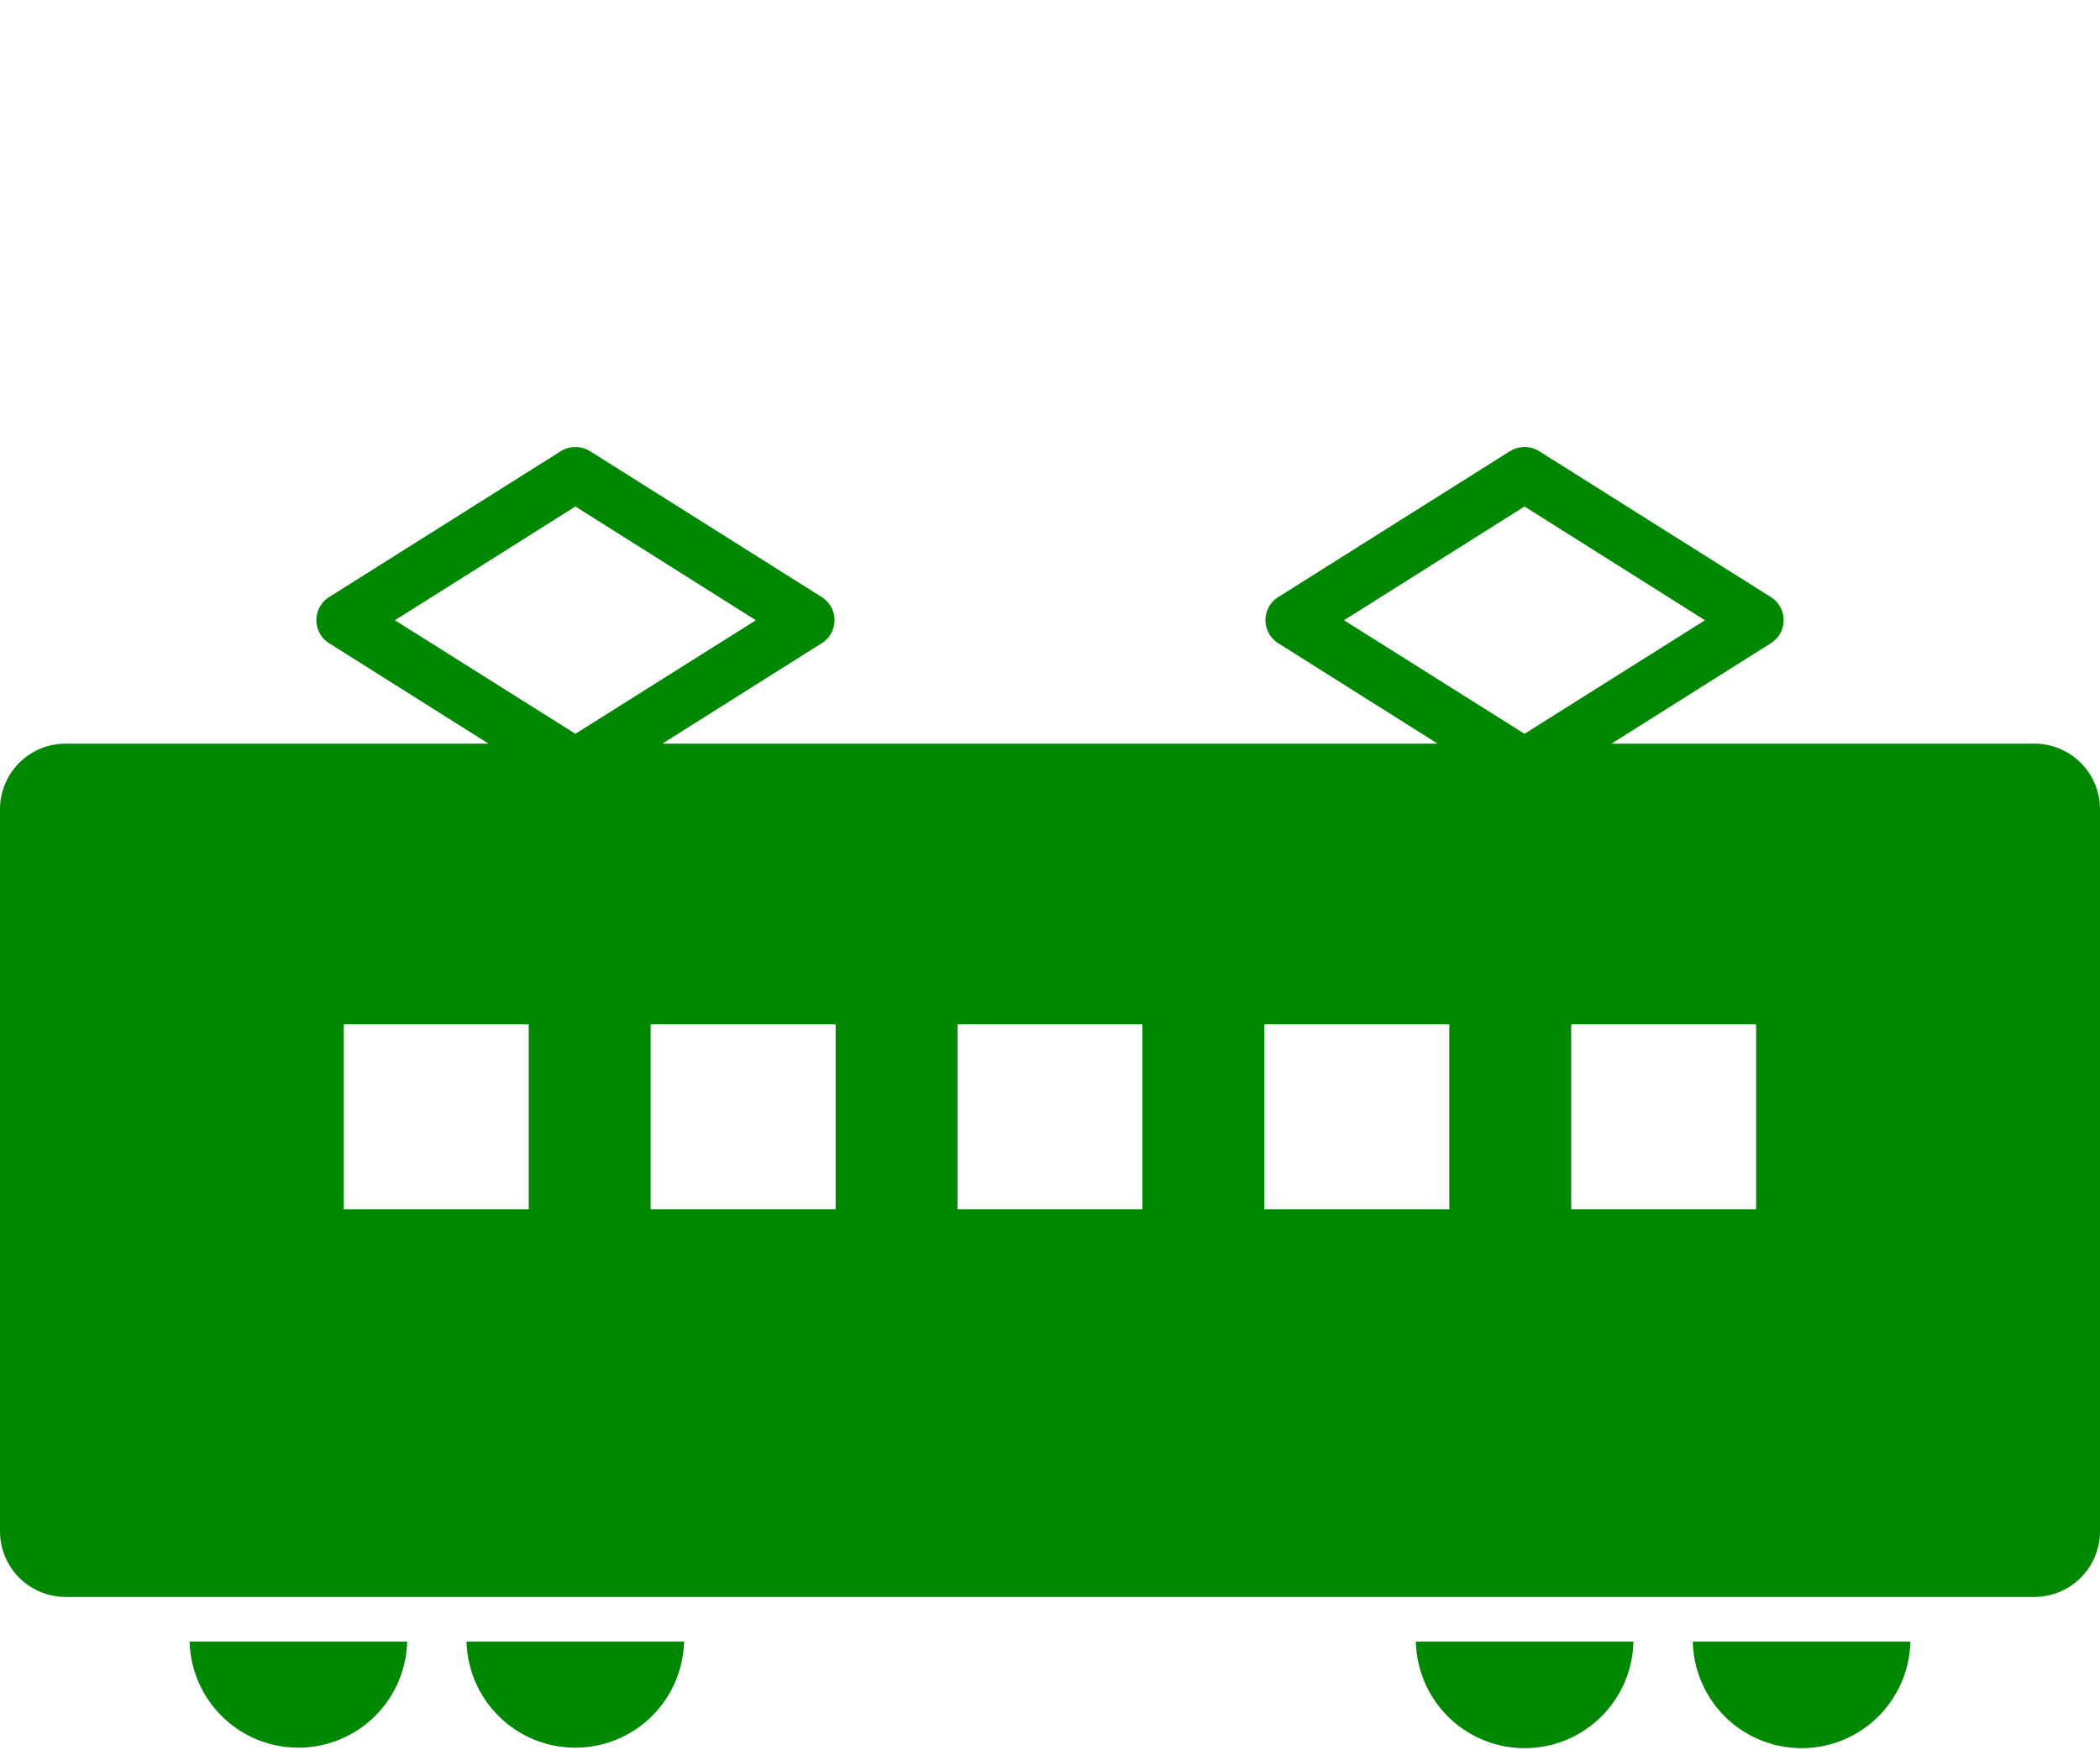
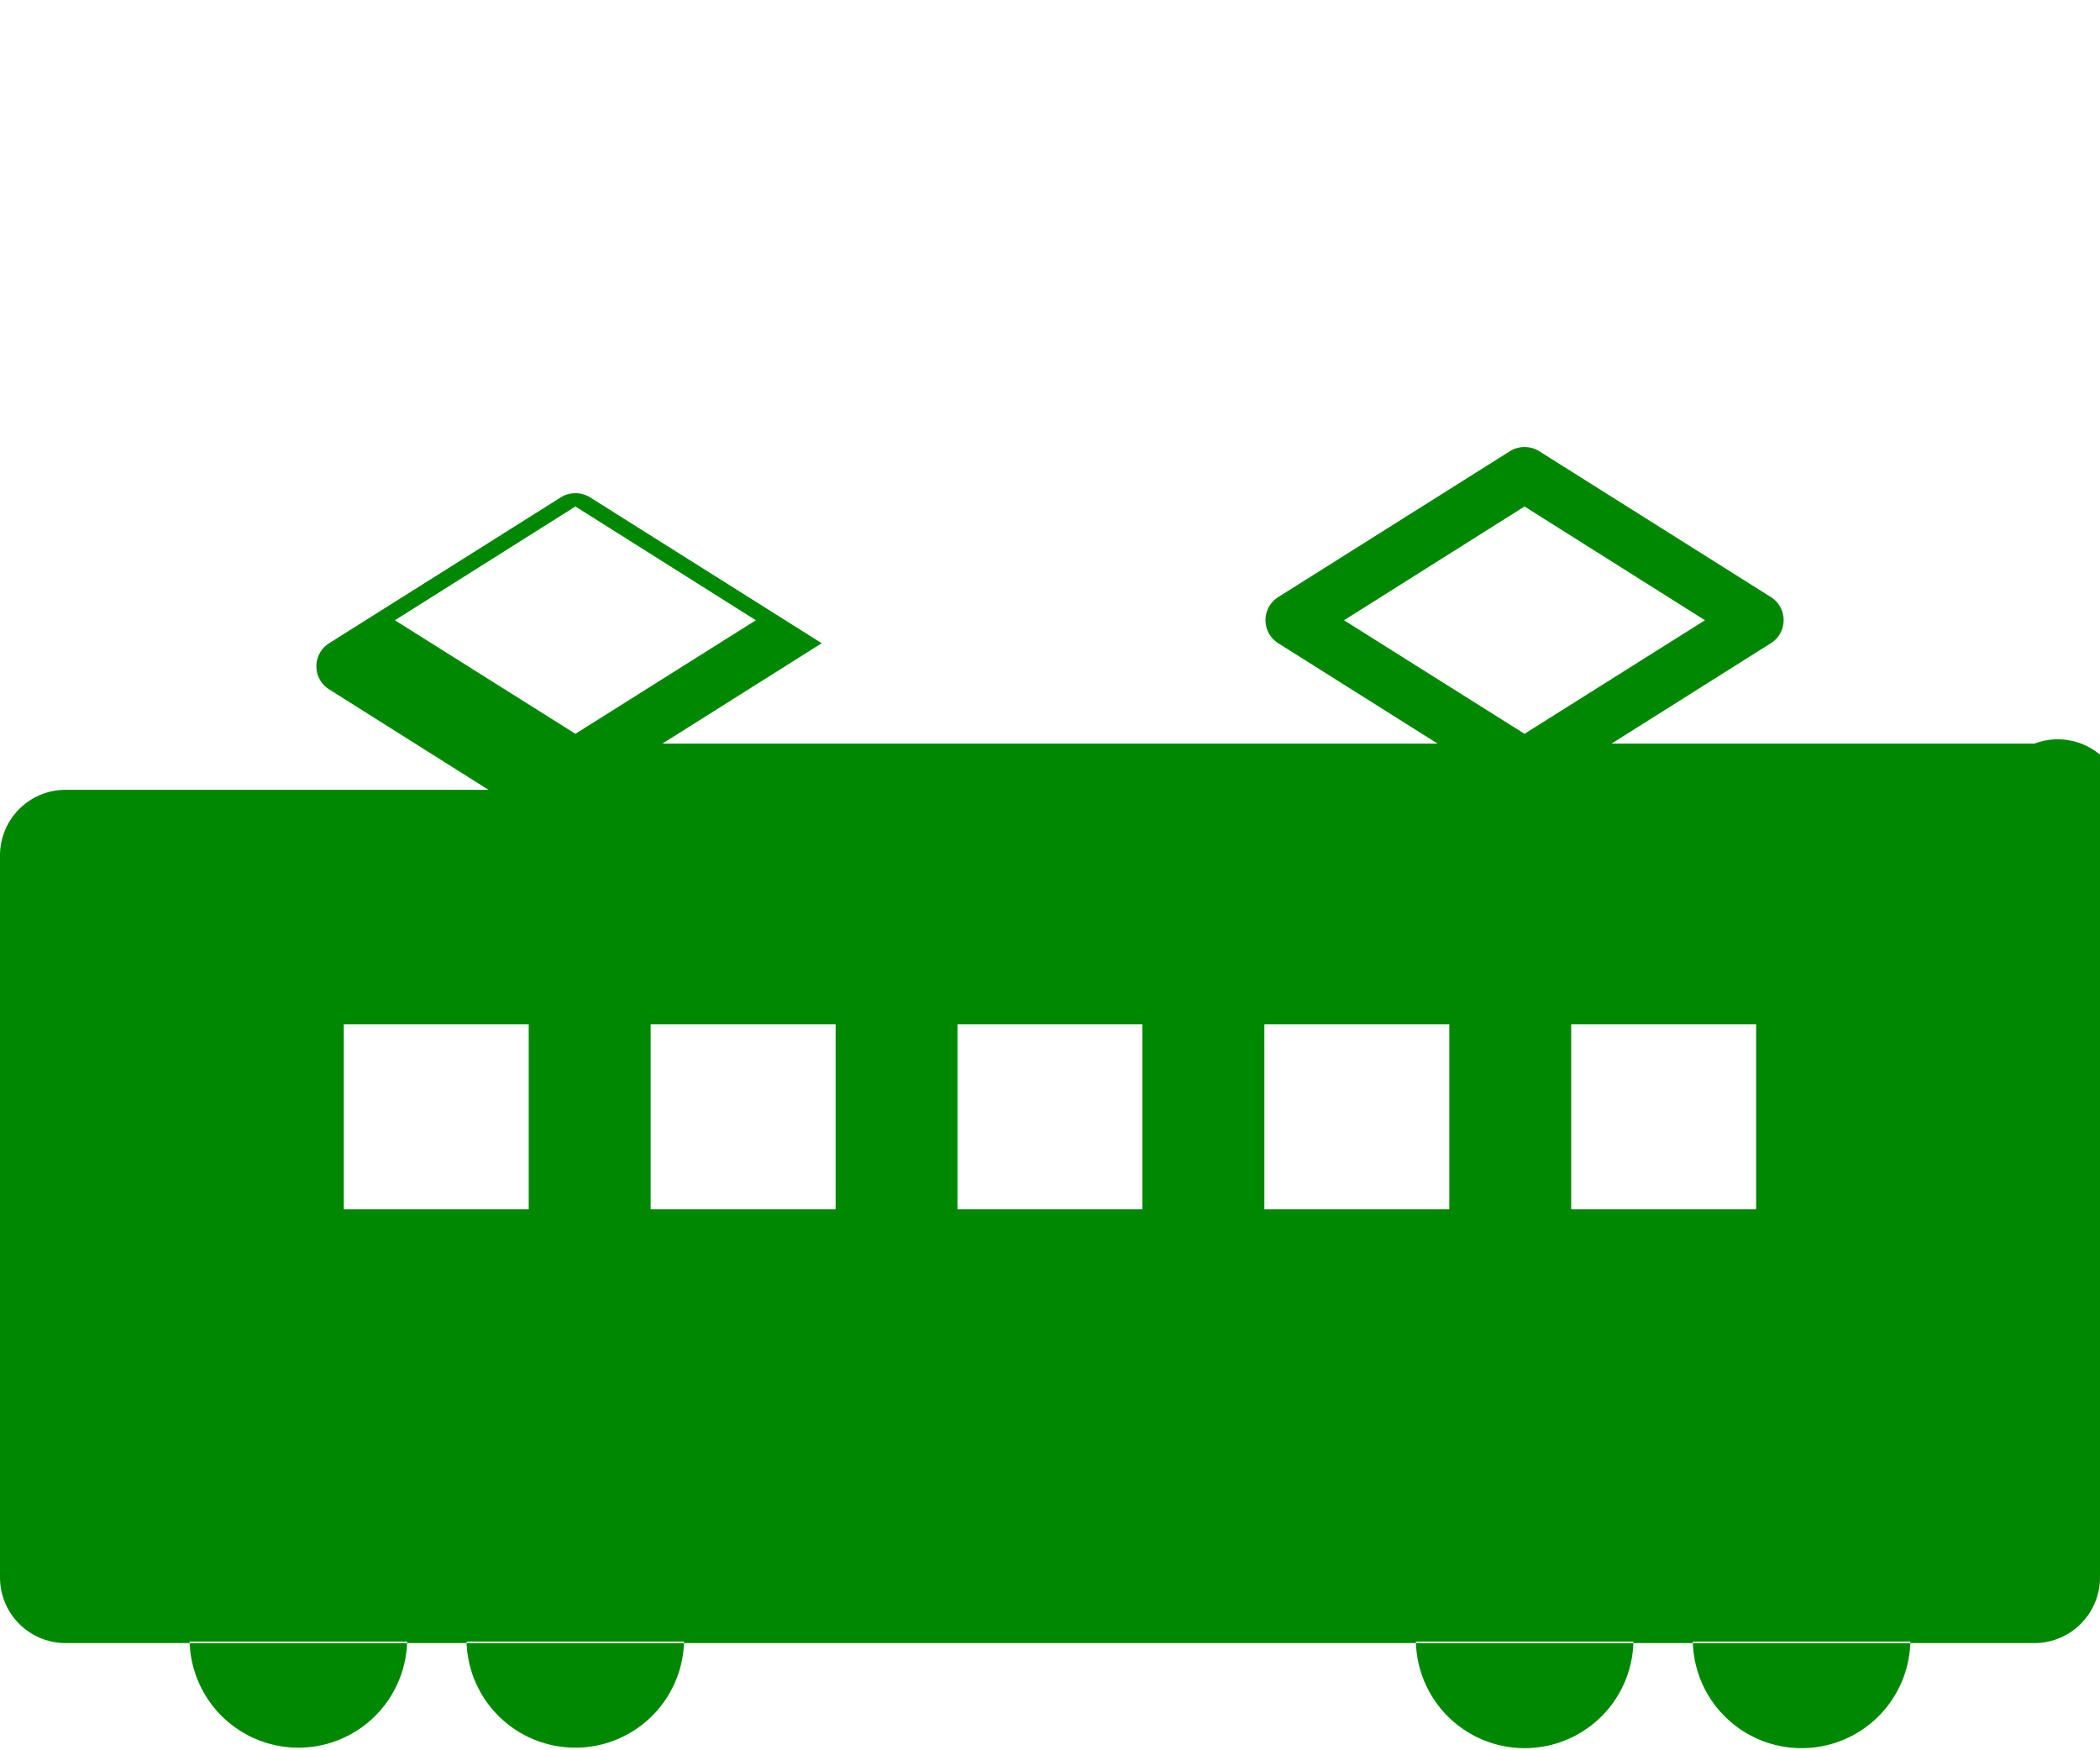
<svg xmlns="http://www.w3.org/2000/svg" id="img_ico_train_yoko.svg" data-name="img/ico_train_yoko.svg" width="96" height="80" viewBox="0 0 96 80">
  <defs>
    <style>
      .cls-1 {
        fill: #fff;
        fill-opacity: 0;
      }

      .cls-2 {
        fill: #008803;
        fill-rule: evenodd;
      }
    </style>
  </defs>
-   <rect id="余白" class="cls-1" width="96" height="80" />
-   <path id="ico_train_yoko" class="cls-2" d="M357,1074.99H337.668l7.286-4.59a1.246,1.246,0,0,0,0-2.11l-10.594-6.67a1.275,1.275,0,0,0-1.331,0l-10.594,6.67a1.245,1.245,0,0,0,0,2.11l7.286,4.59H294.279l7.286-4.59a1.245,1.245,0,0,0,0-2.11l-10.594-6.67a1.275,1.275,0,0,0-1.331,0l-10.593,6.67a1.245,1.245,0,0,0,0,2.11l7.285,4.59H267a3,3,0,0,0-3,2.99v33.01a3,3,0,0,0,3,3h90a3,3,0,0,0,3-3v-33.01A3,3,0,0,0,357,1074.99Zm-68.83,21.28h-8.454v-8.45h8.454v8.45Zm-6.116-26.92,8.25-5.2,8.25,5.2-8.25,5.19Zm20.143,26.92h-8.453v-8.45H302.2v8.45Zm14.028,0h-8.454v-8.45h8.454v8.45Zm14.027,0H321.8v-8.45h8.453v8.45Zm-4.81-26.92,8.25-5.2,8.25,5.2-8.25,5.19Zm18.838,26.92h-8.454v-8.45h8.454v8.45Zm-71.613,19.76h9.945A4.973,4.973,0,0,1,272.669,1116.03Zm12.659,0h9.945A4.973,4.973,0,0,1,285.328,1116.03Zm43.4,0h9.945A4.973,4.973,0,0,1,328.727,1116.03Zm12.659,0h9.945A4.973,4.973,0,0,1,341.386,1116.03Z" transform="translate(-264 -1041)" />
+   <path id="ico_train_yoko" class="cls-2" d="M357,1074.99H337.668l7.286-4.59a1.246,1.246,0,0,0,0-2.11l-10.594-6.67a1.275,1.275,0,0,0-1.331,0l-10.594,6.67a1.245,1.245,0,0,0,0,2.11l7.286,4.59H294.279l7.286-4.59l-10.594-6.67a1.275,1.275,0,0,0-1.331,0l-10.593,6.67a1.245,1.245,0,0,0,0,2.11l7.285,4.59H267a3,3,0,0,0-3,2.99v33.01a3,3,0,0,0,3,3h90a3,3,0,0,0,3-3v-33.01A3,3,0,0,0,357,1074.99Zm-68.83,21.28h-8.454v-8.45h8.454v8.45Zm-6.116-26.92,8.25-5.2,8.25,5.2-8.25,5.19Zm20.143,26.92h-8.453v-8.45H302.2v8.45Zm14.028,0h-8.454v-8.45h8.454v8.45Zm14.027,0H321.8v-8.45h8.453v8.45Zm-4.81-26.92,8.25-5.2,8.25,5.2-8.25,5.19Zm18.838,26.92h-8.454v-8.45h8.454v8.45Zm-71.613,19.76h9.945A4.973,4.973,0,0,1,272.669,1116.03Zm12.659,0h9.945A4.973,4.973,0,0,1,285.328,1116.03Zm43.4,0h9.945A4.973,4.973,0,0,1,328.727,1116.03Zm12.659,0h9.945A4.973,4.973,0,0,1,341.386,1116.03Z" transform="translate(-264 -1041)" />
</svg>